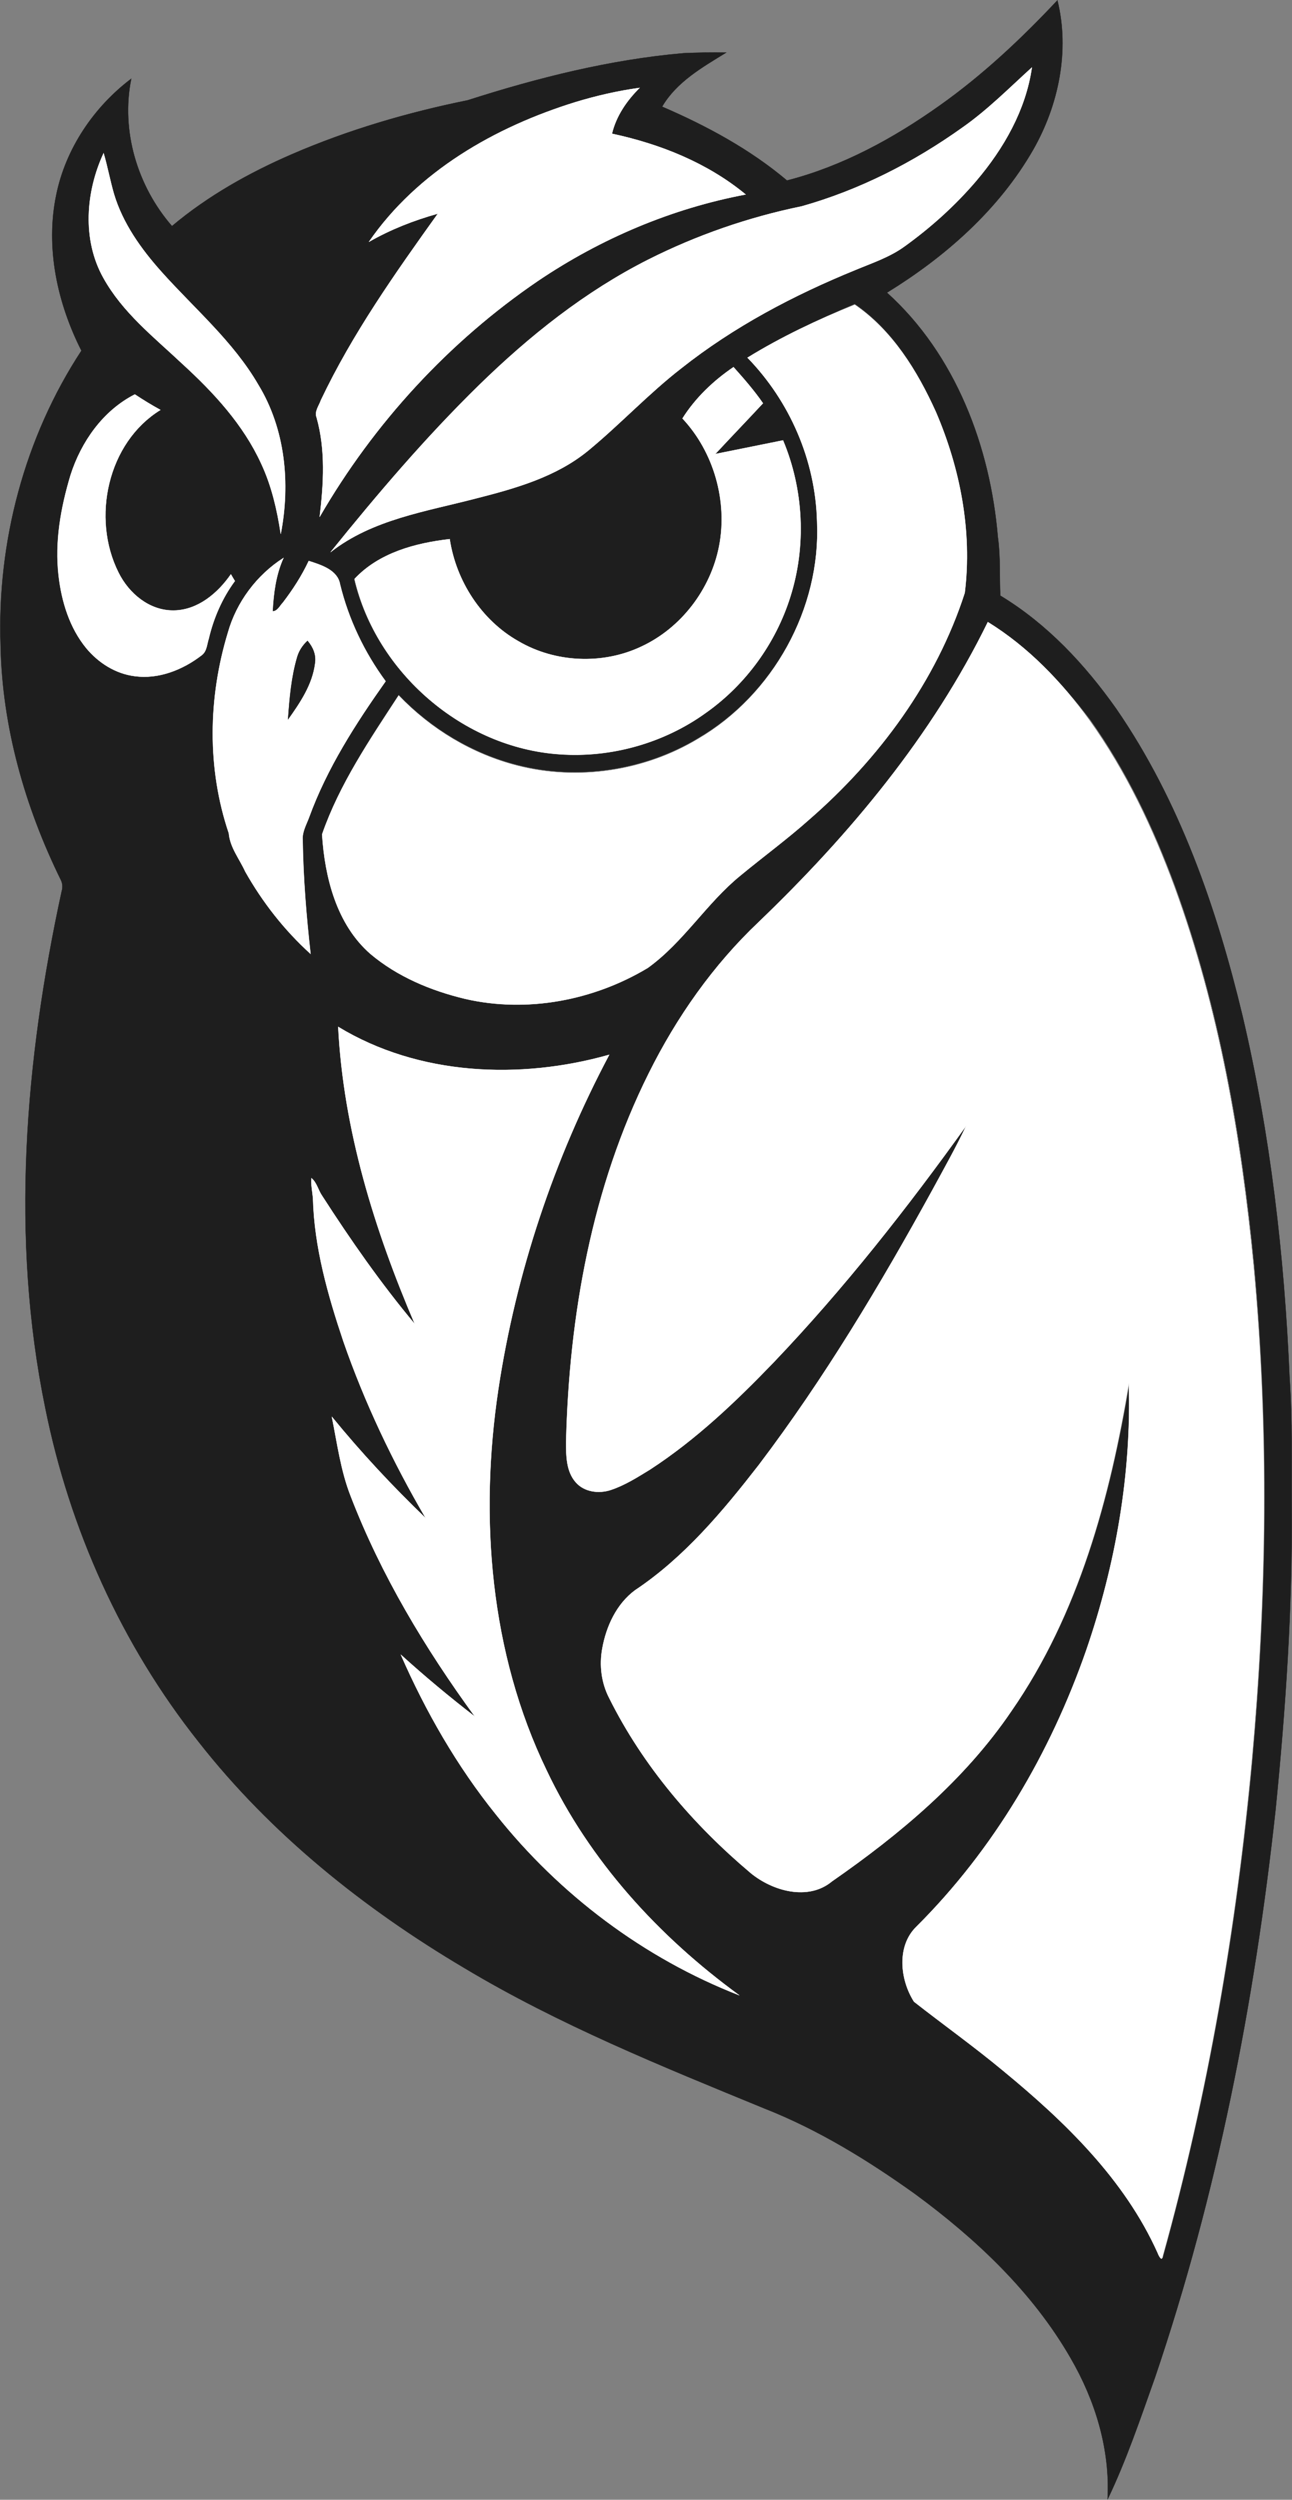
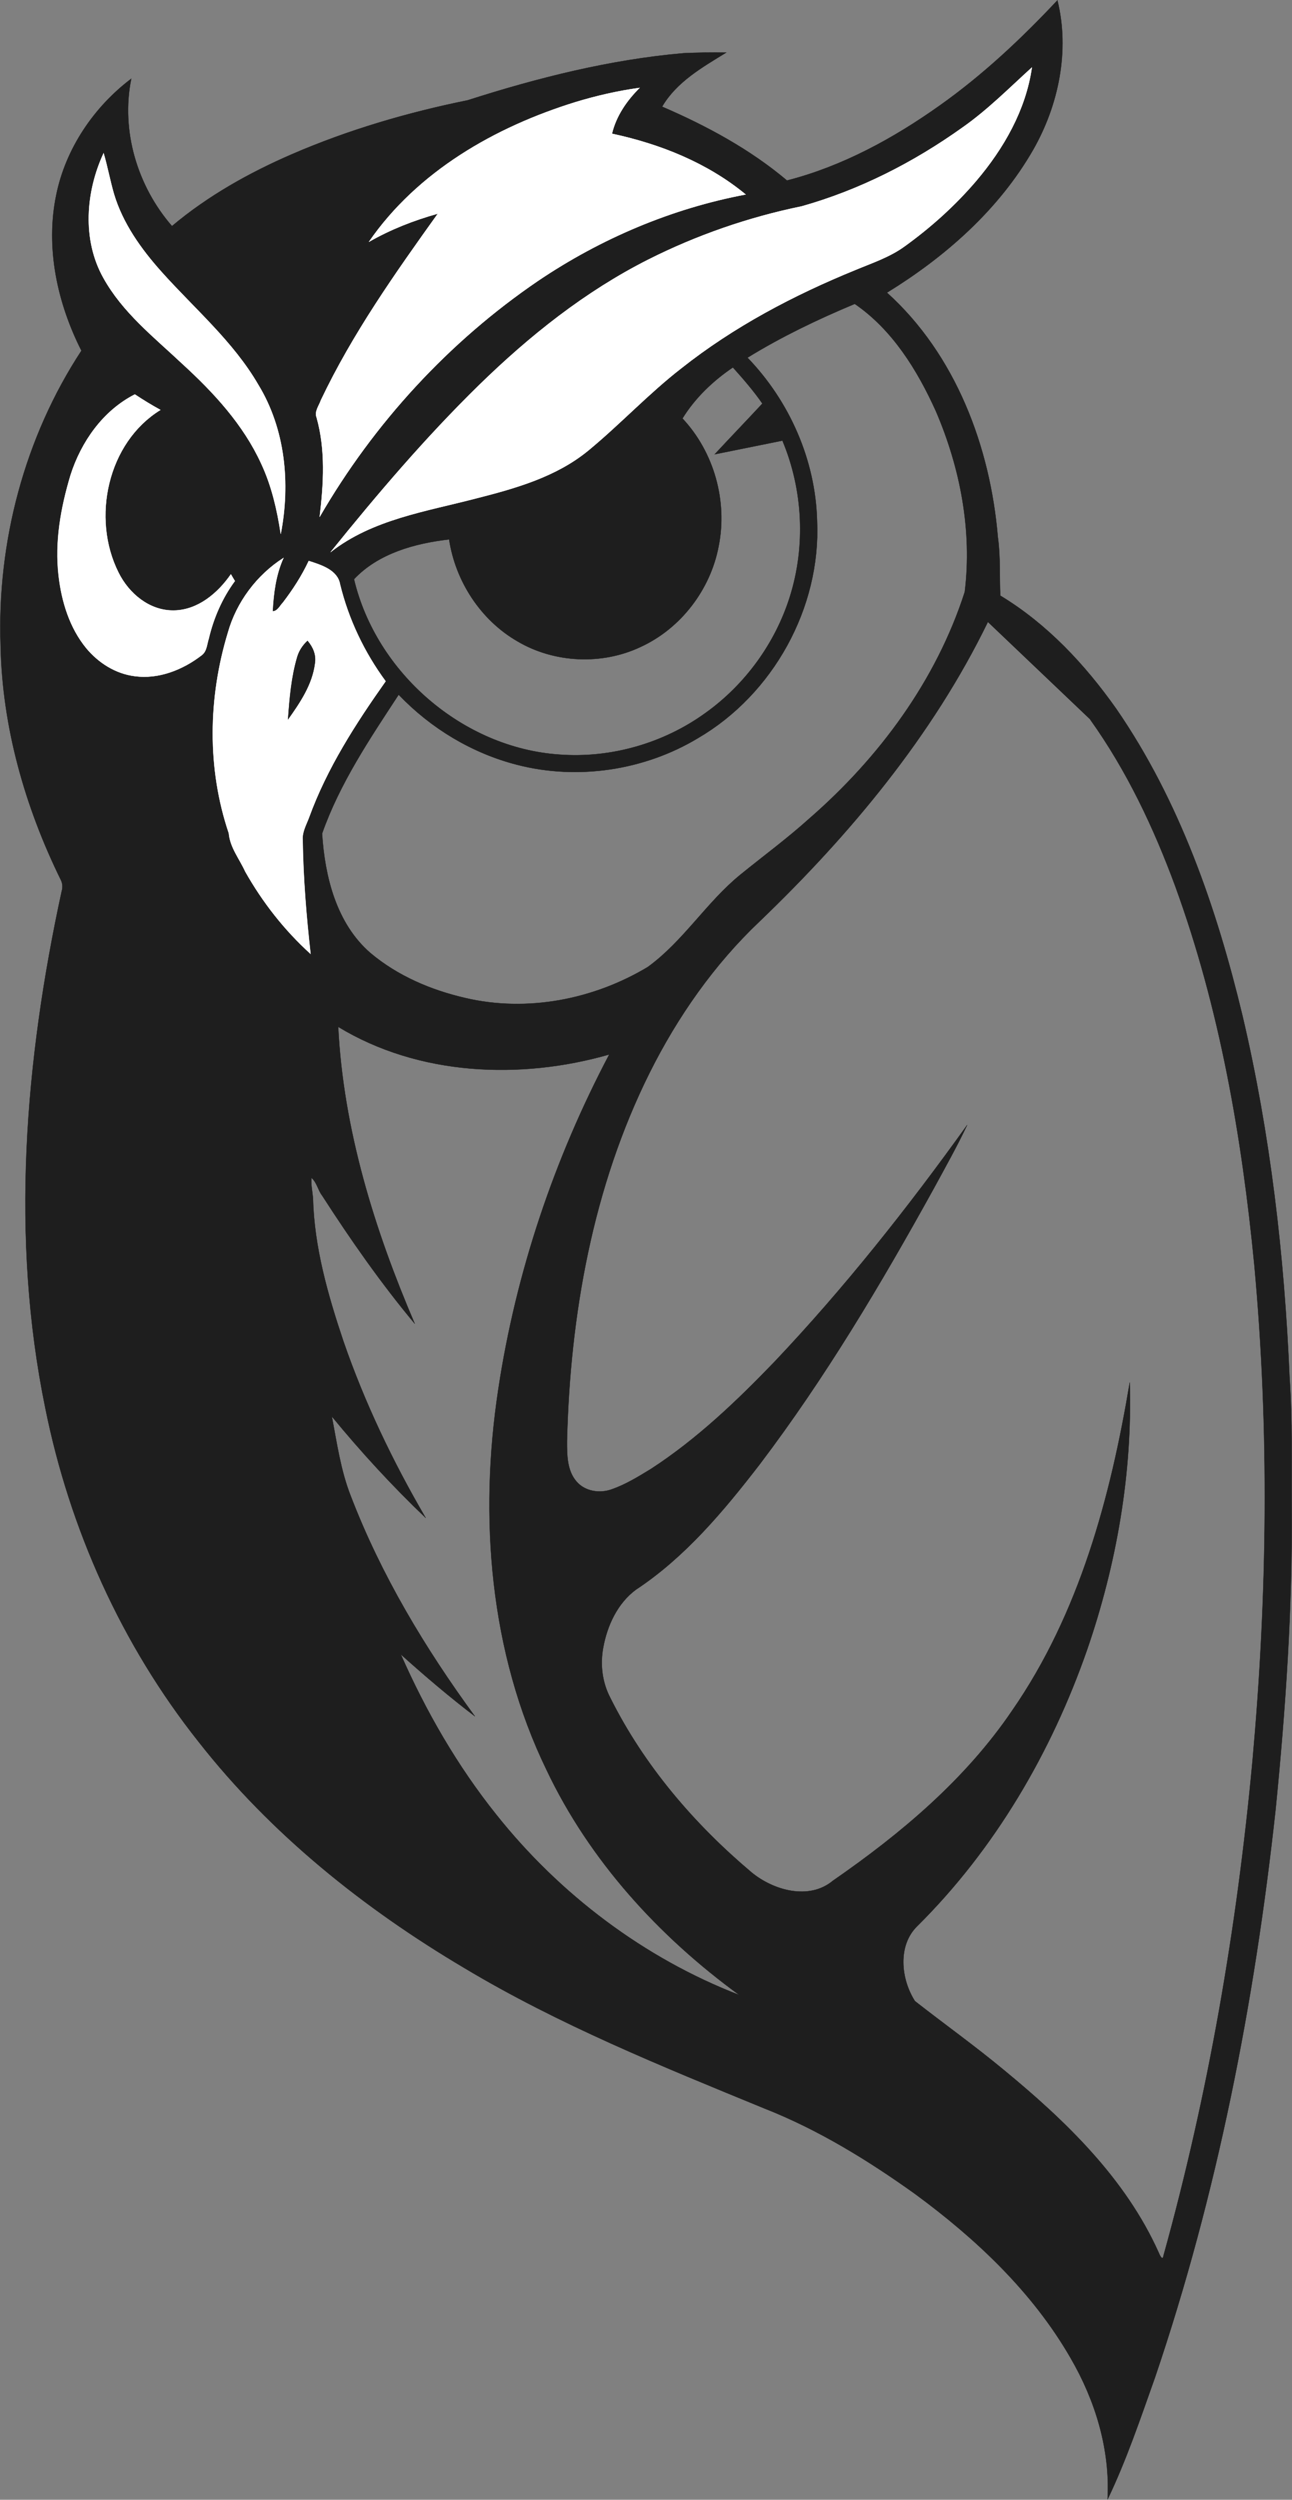
<svg xmlns="http://www.w3.org/2000/svg" version="1.1" id="Layer_1" x="0px" y="0px" viewBox="0 0 425.2 822.6" style="enable-background:new 0 0 425.2 822.6;" xml:space="preserve">
  <rect x="0" y="0" width="425.2" height="822.6" fill="#808080" stroke="none" />
  <style type="text/css">
	.st0{fill:#1E1E1E;stroke:#1E1E1E;stroke-width:9.375000e-02;}
	.st1{fill:#FFFFFF;stroke:#FFFFFF;stroke-width:9.375000e-02;}
</style>
-   <path class="st0" d="M309.3,34.7c14.1-10,26.8-21.9,38.7-34.6c4.1,16.6,0.4,34.5-8,49.2c-11.3,19.7-28.9,35.2-48.1,47  c22.6,20.4,34,50.7,36.5,80.5c0.9,6.4,0.5,12.8,0.8,19.2c15.4,9.3,27.9,22.7,38.2,37.3c20.8,30.2,33,65.5,41.5,100.9  c9.2,39.1,13.8,79.1,15.5,119.2c1,14,0.6,28,0.7,42c0.3,33.5-2,66.9-5.3,100.1c-6.9,63.4-19.2,126.5-39.7,186.9  c-4.8,13.5-9.4,27.2-15.6,40.1c0.9-16.4-4-32.5-12.2-46.6c-12.5-21.7-31.1-39.2-51.1-53.9c-15.5-11.1-31.9-21.2-49.7-28.2  c-33.6-13.8-67.5-27.5-98.7-46.2c-33.1-19.6-63.7-44.1-87.5-74.5c-25.3-31.9-42.4-70-50.4-109.8C3.4,407.3,8.2,349,20.3,293.3  c0.4-1.3,0.3-2.6-0.3-3.8c-11.8-24-19.3-50.4-19.8-77.1c-1.2-34,7.9-68.5,26.6-97c-7.9-15.6-11.9-33.8-8.3-51.2  c3.1-15.3,12.4-29,24.7-38.3c-3.5,17.1,2,35.4,13.4,48.5c11.9-10,25.5-17.6,39.6-23.7c18.5-8,38-13.7,57.7-17.7  c23.1-7.4,46.9-13.4,71.1-15.5c4.7-0.2,9.3-0.3,14-0.2c-7.8,4.8-16.3,9.6-21.1,17.8c14.6,6.3,28.9,14,41.1,24.3  C277.3,54.7,294.1,45.5,309.3,34.7 M316.7,42c-16.1,11.5-34.1,20.6-53.1,26c-17.5,3.5-34.5,9.4-50.4,17.5  c-20.8,10.5-39.1,25.1-55.7,41.3c-17.5,17.2-33.5,35.9-48.9,55c13.7-10.8,31.5-13.5,47.9-17.7c13-3.4,26.6-7.1,37.1-15.9  c10.4-8.6,19.7-18.6,30.4-26.9c17.3-13.7,37.1-24,57.4-32.4c5.5-2.3,11.3-4.2,16.2-7.8c8.6-6.3,16.6-13.4,23.5-21.5  c9.1-10.6,16.3-23.3,18.3-37.3C332.2,28.9,325,36.1,316.7,42 M189.4,33.6c-26.4,8.2-52,22.9-68,46c7.2-4,14.8-7,22.7-9.3  c-14,19.7-28,39.5-38.5,61.4c-0.6,1.8-2.2,3.6-1.4,5.7c3,10.6,2.3,21.8,1,32.7c17.8-30.8,42.5-57.7,71.9-77.7  c20.6-13.9,43.9-23.9,68.3-28.4c-12.6-10.4-28.1-16.6-44-20c1.4-5.8,4.8-10.9,9.1-15.1C203.3,29.9,196.3,31.5,189.4,33.6 M34,91.4  c6.3,11.3,16.6,19.5,25.8,28.3c10.4,9.5,20.2,20,26.1,33c3.4,7.3,5.3,15.2,6.4,23.1c3.2-16.6,1.4-34.5-7.4-49.1  c-8.2-14.3-21-25-31.8-37.2c-6.7-7.5-12.7-15.9-15.6-25.6c-1.3-4.4-2.1-9-3.4-13.4C28.2,63.1,27,78.9,34,91.4 M246,117.7  c13.8,14.3,22.4,33.7,22.9,53.7c1.3,28.6-14.5,57.1-39.2,71.5c-17.6,10.6-39.5,13.9-59.4,8.8c-14.9-3.8-28.5-12-39.1-23.1  c-9.5,14.5-19.4,29.2-25.2,45.7c0.9,14.2,4.7,29.6,15.9,39.3c8.9,7.5,19.9,12.2,31.2,14.8c20.4,4.8,42.3,0.5,60.1-10.2  c11.7-8.5,19.3-21.3,30.5-30.4c7.5-6.1,15.4-11.9,22.6-18.4c23-20,41.8-45.4,51.2-74.6c2.5-20.2-1.5-40.9-9.5-59.5  c-6.1-13.5-14.3-26.8-26.7-35.3C269.1,105.1,257.2,110.8,246,117.7 M224.6,137.7c10.4,11.1,14.9,27.2,11.9,42.1  c-2.7,14.2-12.4,27-25.7,33.1c-12.7,6-28.3,5.3-40.4-1.8c-12.2-7-20.5-19.8-22.6-33.6c-11.3,1.3-23.3,4.6-31.3,13.1  c7.3,30.8,35.8,55.5,67.5,57.7c17,1.3,34.4-3.7,48.2-13.7c13-9.3,22.9-22.9,27.7-38.1c5.3-16.7,4.4-35.3-2.4-51.5  c-7.4,1.5-14.8,3-22.3,4.5c5.2-5.6,10.5-11.1,15.7-16.7c-2.9-4.2-6.3-8.1-9.7-11.9C234.7,125.3,228.8,130.9,224.6,137.7 M23.2,156.4  c-3.3,10.6-5.3,21.9-4,33c0.9,8.5,3.6,17.1,9.1,23.8c3.9,4.9,9.6,8.5,15.9,9.2c8,1.1,15.9-2.1,22.1-6.9c1.7-1.2,1.7-3.5,2.3-5.4  c1.6-6.8,4.4-13.4,8.6-19c-0.3-0.6-0.9-1.7-1.3-2.2c-4.3,6.2-10.8,11.8-18.8,11.9c-8,0.1-14.8-5.6-18.2-12.5  c-9-17.9-3.5-42.7,13.8-53.5c-2.9-1.6-5.7-3.3-8.4-5.1C33.9,135.1,26.7,145.4,23.2,156.4 M75,208.2c-6.5,21.3-6.8,44.7,0.4,65.9  c0.4,4.8,3.5,8.5,5.4,12.6c5.6,10.1,12.9,19.4,21.5,27.1c-1.4-12.4-2.5-25-2.6-37.5c-0.2-2.6,1.3-5,2.1-7.4  c5.9-16.2,15.3-30.8,25.2-44.8c-7-9.5-12.2-20.4-15-31.9c-0.9-4.8-6.4-6.4-10.3-7.7c-2.3,4.8-5.3,9.4-8.5,13.7  c-1,1.1-1.7,2.9-3.4,2.9c0.4-6,1.1-12.1,3.6-17.6C84.5,189.2,77.8,198.2,75,208.2 M325.1,204.7c-18.2,37.4-45.3,69.9-75.1,98.5  c-15,14.2-27,31.4-36.2,49.8c-18.7,37.5-26.2,79.7-27.2,121.3c0,4.5,0,9.7,3.2,13.3c2.8,3.2,7.6,3.9,11.5,2.5  c4.6-1.6,8.8-4.2,12.9-6.7c15.1-9.8,28.3-22.4,40.8-35.4c23-24.3,43.8-50.6,63.3-77.8c-3.4,7.2-7.3,14.1-11.1,21.1  c-17.3,31.3-35.6,62.1-57.2,90.6c-11.8,15.3-24.5,30.5-40.7,41.2c-6.1,4.5-9.5,11.9-10.8,19.2c-1,5.5-0.3,11.3,2.3,16.3  c11.1,22.3,27.6,41.6,46.6,57.6c7.2,5.9,18.9,9.2,26.7,2.7c22.4-15.5,43.6-33.3,59-56c22.1-31.9,32.4-70.2,38.7-108  c0.9,29.8-4.3,59.7-14,87.9c-11.8,33.9-30.4,65.7-55.9,91c-6.6,6.4-5.4,17.5-0.8,24.7c9.7,7.6,19.8,14.8,29.3,22.7  c20.3,16.7,40,35.7,50.9,60c0.2,0.5,1.3,3.1,1.6,1.1c14.8-53.3,24.2-107.9,29.3-162.9c4.9-54.2,5.6-108.9,0.6-163.1  c-4.1-42.3-11.4-84.5-26-124.6c-7.1-19.3-16-38.1-28-54.9C349.4,224.4,338.4,212.9,325.1,204.7 M111.3,337.9  c1.7,33.8,11.9,66.7,25.2,97.7c-11.1-13.3-21.1-27.6-30.5-42.2c-1.4-1.8-1.7-4.3-3.5-5.8c-0.2,2.2,0.3,4.4,0.5,6.6  c0.4,16.2,4.9,31.9,10,47.1c7,20.3,16.3,39.7,27.1,58.2c-11-10.5-21.3-21.7-30.9-33.4c1.7,8.8,2.9,17.7,6.2,26.1  c10,26.1,24.5,50.2,40.9,72.6c-8.4-6.4-16.5-13.3-24.4-20.4c8.3,18.8,18.6,36.7,31.4,52.7c20.9,26.3,48.7,47.3,80,59.4  c-26.5-19.3-49.3-44.3-63.4-74c-18.8-38.7-22.3-83.3-15.9-125.4c5.8-38.4,18.4-75.8,36.5-110.1C171.2,355.4,137.8,354,111.3,337.9z" />
+   <path class="st0" d="M309.3,34.7c14.1-10,26.8-21.9,38.7-34.6c4.1,16.6,0.4,34.5-8,49.2c-11.3,19.7-28.9,35.2-48.1,47  c22.6,20.4,34,50.7,36.5,80.5c0.9,6.4,0.5,12.8,0.8,19.2c15.4,9.3,27.9,22.7,38.2,37.3c20.8,30.2,33,65.5,41.5,100.9  c9.2,39.1,13.8,79.1,15.5,119.2c1,14,0.6,28,0.7,42c0.3,33.5-2,66.9-5.3,100.1c-6.9,63.4-19.2,126.5-39.7,186.9  c-4.8,13.5-9.4,27.2-15.6,40.1c0.9-16.4-4-32.5-12.2-46.6c-12.5-21.7-31.1-39.2-51.1-53.9c-15.5-11.1-31.9-21.2-49.7-28.2  c-33.6-13.8-67.5-27.5-98.7-46.2c-33.1-19.6-63.7-44.1-87.5-74.5c-25.3-31.9-42.4-70-50.4-109.8C3.4,407.3,8.2,349,20.3,293.3  c0.4-1.3,0.3-2.6-0.3-3.8c-11.8-24-19.3-50.4-19.8-77.1c-1.2-34,7.9-68.5,26.6-97c-7.9-15.6-11.9-33.8-8.3-51.2  c3.1-15.3,12.4-29,24.7-38.3c-3.5,17.1,2,35.4,13.4,48.5c11.9-10,25.5-17.6,39.6-23.7c18.5-8,38-13.7,57.7-17.7  c23.1-7.4,46.9-13.4,71.1-15.5c4.7-0.2,9.3-0.3,14-0.2c-7.8,4.8-16.3,9.6-21.1,17.8c14.6,6.3,28.9,14,41.1,24.3  C277.3,54.7,294.1,45.5,309.3,34.7 M316.7,42c-16.1,11.5-34.1,20.6-53.1,26c-17.5,3.5-34.5,9.4-50.4,17.5  c-20.8,10.5-39.1,25.1-55.7,41.3c-17.5,17.2-33.5,35.9-48.9,55c13.7-10.8,31.5-13.5,47.9-17.7c13-3.4,26.6-7.1,37.1-15.9  c10.4-8.6,19.7-18.6,30.4-26.9c17.3-13.7,37.1-24,57.4-32.4c5.5-2.3,11.3-4.2,16.2-7.8c8.6-6.3,16.6-13.4,23.5-21.5  c9.1-10.6,16.3-23.3,18.3-37.3C332.2,28.9,325,36.1,316.7,42 M189.4,33.6c-26.4,8.2-52,22.9-68,46c7.2-4,14.8-7,22.7-9.3  c-14,19.7-28,39.5-38.5,61.4c-0.6,1.8-2.2,3.6-1.4,5.7c3,10.6,2.3,21.8,1,32.7c17.8-30.8,42.5-57.7,71.9-77.7  c20.6-13.9,43.9-23.9,68.3-28.4c-12.6-10.4-28.1-16.6-44-20c1.4-5.8,4.8-10.9,9.1-15.1C203.3,29.9,196.3,31.5,189.4,33.6 M34,91.4  c6.3,11.3,16.6,19.5,25.8,28.3c10.4,9.5,20.2,20,26.1,33c3.4,7.3,5.3,15.2,6.4,23.1c3.2-16.6,1.4-34.5-7.4-49.1  c-8.2-14.3-21-25-31.8-37.2c-6.7-7.5-12.7-15.9-15.6-25.6c-1.3-4.4-2.1-9-3.4-13.4C28.2,63.1,27,78.9,34,91.4 M246,117.7  c13.8,14.3,22.4,33.7,22.9,53.7c1.3,28.6-14.5,57.1-39.2,71.5c-17.6,10.6-39.5,13.9-59.4,8.8c-14.9-3.8-28.5-12-39.1-23.1  c-9.5,14.5-19.4,29.2-25.2,45.7c0.9,14.2,4.7,29.6,15.9,39.3c8.9,7.5,19.9,12.2,31.2,14.8c20.4,4.8,42.3,0.5,60.1-10.2  c11.7-8.5,19.3-21.3,30.5-30.4c7.5-6.1,15.4-11.9,22.6-18.4c23-20,41.8-45.4,51.2-74.6c2.5-20.2-1.5-40.9-9.5-59.5  c-6.1-13.5-14.3-26.8-26.7-35.3C269.1,105.1,257.2,110.8,246,117.7 M224.6,137.7c10.4,11.1,14.9,27.2,11.9,42.1  c-2.7,14.2-12.4,27-25.7,33.1c-12.7,6-28.3,5.3-40.4-1.8c-12.2-7-20.5-19.8-22.6-33.6c-11.3,1.3-23.3,4.6-31.3,13.1  c7.3,30.8,35.8,55.5,67.5,57.7c17,1.3,34.4-3.7,48.2-13.7c13-9.3,22.9-22.9,27.7-38.1c5.3-16.7,4.4-35.3-2.4-51.5  c-7.4,1.5-14.8,3-22.3,4.5c5.2-5.6,10.5-11.1,15.7-16.7c-2.9-4.2-6.3-8.1-9.7-11.9C234.7,125.3,228.8,130.9,224.6,137.7 M23.2,156.4  c-3.3,10.6-5.3,21.9-4,33c0.9,8.5,3.6,17.1,9.1,23.8c3.9,4.9,9.6,8.5,15.9,9.2c8,1.1,15.9-2.1,22.1-6.9c1.7-1.2,1.7-3.5,2.3-5.4  c1.6-6.8,4.4-13.4,8.6-19c-0.3-0.6-0.9-1.7-1.3-2.2c-4.3,6.2-10.8,11.8-18.8,11.9c-8,0.1-14.8-5.6-18.2-12.5  c-9-17.9-3.5-42.7,13.8-53.5c-2.9-1.6-5.7-3.3-8.4-5.1C33.9,135.1,26.7,145.4,23.2,156.4 M75,208.2c-6.5,21.3-6.8,44.7,0.4,65.9  c0.4,4.8,3.5,8.5,5.4,12.6c5.6,10.1,12.9,19.4,21.5,27.1c-1.4-12.4-2.5-25-2.6-37.5c-0.2-2.6,1.3-5,2.1-7.4  c5.9-16.2,15.3-30.8,25.2-44.8c-7-9.5-12.2-20.4-15-31.9c-0.9-4.8-6.4-6.4-10.3-7.7c-2.3,4.8-5.3,9.4-8.5,13.7  c-1,1.1-1.7,2.9-3.4,2.9c0.4-6,1.1-12.1,3.6-17.6C84.5,189.2,77.8,198.2,75,208.2 M325.1,204.7c-18.2,37.4-45.3,69.9-75.1,98.5  c-15,14.2-27,31.4-36.2,49.8c-18.7,37.5-26.2,79.7-27.2,121.3c0,4.5,0,9.7,3.2,13.3c2.8,3.2,7.6,3.9,11.5,2.5  c4.6-1.6,8.8-4.2,12.9-6.7c15.1-9.8,28.3-22.4,40.8-35.4c23-24.3,43.8-50.6,63.3-77.8c-3.4,7.2-7.3,14.1-11.1,21.1  c-17.3,31.3-35.6,62.1-57.2,90.6c-11.8,15.3-24.5,30.5-40.7,41.2c-6.1,4.5-9.5,11.9-10.8,19.2c-1,5.5-0.3,11.3,2.3,16.3  c11.1,22.3,27.6,41.6,46.6,57.6c7.2,5.9,18.9,9.2,26.7,2.7c22.4-15.5,43.6-33.3,59-56c22.1-31.9,32.4-70.2,38.7-108  c0.9,29.8-4.3,59.7-14,87.9c-11.8,33.9-30.4,65.7-55.9,91c-6.6,6.4-5.4,17.5-0.8,24.7c9.7,7.6,19.8,14.8,29.3,22.7  c20.3,16.7,40,35.7,50.9,60c0.2,0.5,1.3,3.1,1.6,1.1c14.8-53.3,24.2-107.9,29.3-162.9c4.9-54.2,5.6-108.9,0.6-163.1  c-4.1-42.3-11.4-84.5-26-124.6c-7.1-19.3-16-38.1-28-54.9M111.3,337.9  c1.7,33.8,11.9,66.7,25.2,97.7c-11.1-13.3-21.1-27.6-30.5-42.2c-1.4-1.8-1.7-4.3-3.5-5.8c-0.2,2.2,0.3,4.4,0.5,6.6  c0.4,16.2,4.9,31.9,10,47.1c7,20.3,16.3,39.7,27.1,58.2c-11-10.5-21.3-21.7-30.9-33.4c1.7,8.8,2.9,17.7,6.2,26.1  c10,26.1,24.5,50.2,40.9,72.6c-8.4-6.4-16.5-13.3-24.4-20.4c8.3,18.8,18.6,36.7,31.4,52.7c20.9,26.3,48.7,47.3,80,59.4  c-26.5-19.3-49.3-44.3-63.4-74c-18.8-38.7-22.3-83.3-15.9-125.4c5.8-38.4,18.4-75.8,36.5-110.1C171.2,355.4,137.8,354,111.3,337.9z" />
  <path class="st1" d="M316.7,42c8.3-5.8,15.4-13,22.9-19.8c-2,14-9.3,26.7-18.3,37.3c-6.9,8.1-14.9,15.3-23.5,21.5  c-4.9,3.6-10.7,5.5-16.2,7.8c-20.4,8.3-40.1,18.7-57.4,32.4c-10.7,8.3-20,18.3-30.4,26.9c-10.6,8.8-24.1,12.6-37.1,15.9  c-16.4,4.3-34.2,6.9-47.9,17.7c15.4-19.1,31.3-37.8,48.9-55c16.6-16.2,34.9-30.8,55.7-41.3c15.9-8,32.9-13.9,50.4-17.5  C282.7,62.6,300.6,53.5,316.7,42z" />
  <path class="st1" d="M189.4,33.6c6.9-2.1,13.9-3.7,21.1-4.7c-4.2,4.2-7.7,9.2-9.1,15.1c15.9,3.4,31.4,9.6,44,20  c-24.4,4.6-47.7,14.5-68.3,28.4c-29.4,20-54.1,46.9-71.9,77.7c1.3-10.8,2-22-1-32.7c-0.8-2,0.8-3.9,1.4-5.7  c10.4-21.9,24.4-41.7,38.5-61.4c-7.9,2.2-15.6,5.2-22.7,9.3C137.4,56.4,162.9,41.8,189.4,33.6z" />
  <path class="st1" d="M34,91.4c-7-12.5-5.8-28.3,0.1-41c1.3,4.4,2.1,8.9,3.4,13.4c2.9,9.7,8.9,18.1,15.6,25.6  C64,101.6,76.7,112.3,85,126.6c8.9,14.6,10.6,32.5,7.4,49.1c-1.2-7.9-3-15.8-6.4-23.1c-5.9-12.9-15.7-23.5-26.1-33  C50.6,110.9,40.3,102.8,34,91.4z" />
-   <path class="st1" d="M246,117.7c11.2-6.9,23.1-12.5,35.3-17.4c12.4,8.5,20.6,21.8,26.7,35.3c8,18.6,12,39.3,9.5,59.5  c-9.4,29.1-28.2,54.6-51.2,74.6c-7.3,6.5-15.1,12.2-22.6,18.4c-11.2,9.1-18.7,21.9-30.5,30.4c-17.8,10.7-39.7,14.9-60.1,10.2  c-11.3-2.7-22.3-7.3-31.2-14.8c-11.1-9.7-15-25.1-15.9-39.3c5.7-16.5,15.7-31.1,25.2-45.7c10.6,11.1,24.2,19.3,39.1,23.1  c19.9,5.1,41.8,1.8,59.4-8.8c24.7-14.4,40.5-42.9,39.2-71.5C268.4,151.4,259.9,132,246,117.7z" />
-   <path class="st1" d="M224.6,137.7c4.3-6.8,10.2-12.4,16.8-16.9c3.4,3.8,6.8,7.7,9.7,11.9c-5.2,5.6-10.5,11.1-15.7,16.7  c7.4-1.5,14.8-3,22.3-4.5c6.8,16.2,7.7,34.8,2.4,51.5c-4.8,15.3-14.7,28.9-27.7,38.1c-13.8,10-31.2,14.9-48.2,13.7  c-31.7-2.1-60.3-26.8-67.5-57.7c8-8.6,20-11.8,31.3-13.1c2.1,13.8,10.4,26.7,22.6,33.6c12.1,7.1,27.7,7.8,40.4,1.8  c13.2-6.1,22.9-18.9,25.7-33.1C239.5,165,235,148.8,224.6,137.7z" />
  <path class="st1" d="M23.2,156.4c3.5-11,10.7-21.3,21.2-26.6c2.7,1.8,5.5,3.5,8.4,5.1c-17.4,10.7-22.8,35.6-13.8,53.5  c3.4,6.9,10.2,12.6,18.2,12.5c7.9-0.1,14.5-5.7,18.8-11.9c0.3,0.5,0.9,1.6,1.3,2.2c-4.2,5.7-7,12.2-8.6,19c-0.6,1.8-0.6,4.1-2.3,5.4  c-6.2,4.8-14.2,8-22.1,6.9c-6.3-0.8-11.9-4.4-15.9-9.2c-5.5-6.7-8.1-15.3-9.1-23.8C18,178.3,20,167.1,23.2,156.4z" />
  <path class="st1" d="M75,208.2c2.8-10,9.5-19,18.3-24.6c-2.5,5.5-3.3,11.6-3.6,17.6c1.7-0.1,2.4-1.9,3.4-2.9  c3.3-4.3,6.2-8.8,8.5-13.7c4,1.3,9.5,2.9,10.3,7.7c2.8,11.5,8,22.4,15,31.9c-9.9,14-19.3,28.6-25.2,44.8c-0.9,2.4-2.3,4.8-2.1,7.4  c0.2,12.5,1.2,25.1,2.6,37.5c-8.6-7.8-15.8-17-21.5-27.1c-1.9-4.2-5-7.9-5.4-12.6C68.1,252.9,68.5,229.6,75,208.2 M97.8,216.3  c-2,6.6-2.6,13.5-3,20.3c4-5.5,8-11.4,8.8-18.3c0.5-2.8-0.7-5.4-2.4-7.5C99.6,212.3,98.4,214.1,97.8,216.3z" />
-   <path class="st1" d="M325.1,204.7c13.3,8.2,24.3,19.7,33.4,32.3c12,16.8,20.9,35.6,28,54.9c14.6,40,21.9,82.3,26,124.6  c5.1,54.2,4.3,108.9-0.6,163.1c-5.1,55-14.5,109.7-29.3,162.9c-0.2,2-1.4-0.5-1.6-1.1c-10.9-24.3-30.6-43.3-50.9-60  c-9.5-7.9-19.6-15.1-29.3-22.7c-4.6-7.2-5.8-18.3,0.8-24.7c25.5-25.4,44.1-57.1,55.9-91c9.7-28.2,14.9-58,14-87.9  c-6.3,37.9-16.6,76.1-38.7,108c-15.4,22.7-36.7,40.5-59,56c-7.8,6.5-19.5,3.2-26.7-2.7c-19-16-35.5-35.3-46.6-57.6  c-2.6-5-3.3-10.8-2.3-16.3c1.3-7.3,4.7-14.7,10.8-19.2c16.2-10.8,28.9-26,40.7-41.2c21.6-28.5,40-59.3,57.2-90.6  c3.8-7,7.7-13.9,11.1-21.1c-19.5,27.2-40.2,53.6-63.3,77.8c-12.5,13-25.6,25.5-40.8,35.4c-4.1,2.5-8.3,5.2-12.9,6.7  c-3.9,1.3-8.7,0.7-11.5-2.5c-3.2-3.6-3.2-8.8-3.2-13.3c1-41.6,8.5-83.8,27.2-121.3c9.2-18.5,21.2-35.6,36.2-49.8  C279.8,274.5,306.8,242.1,325.1,204.7z" />
  <path class="st0" d="M97.8,216.3c0.6-2.1,1.8-3.9,3.4-5.4c1.8,2.1,2.9,4.7,2.4,7.5c-0.9,6.9-4.9,12.8-8.8,18.3  C95.3,229.8,95.9,222.8,97.8,216.3z" />
-   <path class="st1" d="M111.3,337.9c26.5,16.1,59.8,17.5,89.2,9.2c-18.2,34.3-30.7,71.7-36.5,110.1c-6.3,42.1-2.8,86.7,15.9,125.4  c14.1,29.8,36.9,54.7,63.4,74c-31.3-12.2-59.1-33.1-80-59.4c-12.9-16-23.2-34-31.4-52.7c7.8,7.1,16,13.9,24.4,20.4  c-16.4-22.5-30.9-46.6-40.9-72.6c-3.3-8.4-4.4-17.3-6.2-26.1c9.6,11.8,20,22.9,30.9,33.4c-10.8-18.5-20.1-38-27.1-58.2  c-5.1-15.2-9.6-31-10-47.1c-0.2-2.2-0.7-4.4-0.5-6.6c1.8,1.5,2.2,3.9,3.5,5.8c9.4,14.6,19.3,28.8,30.5,42.2  C123.2,404.6,113,371.7,111.3,337.9z" />
</svg>